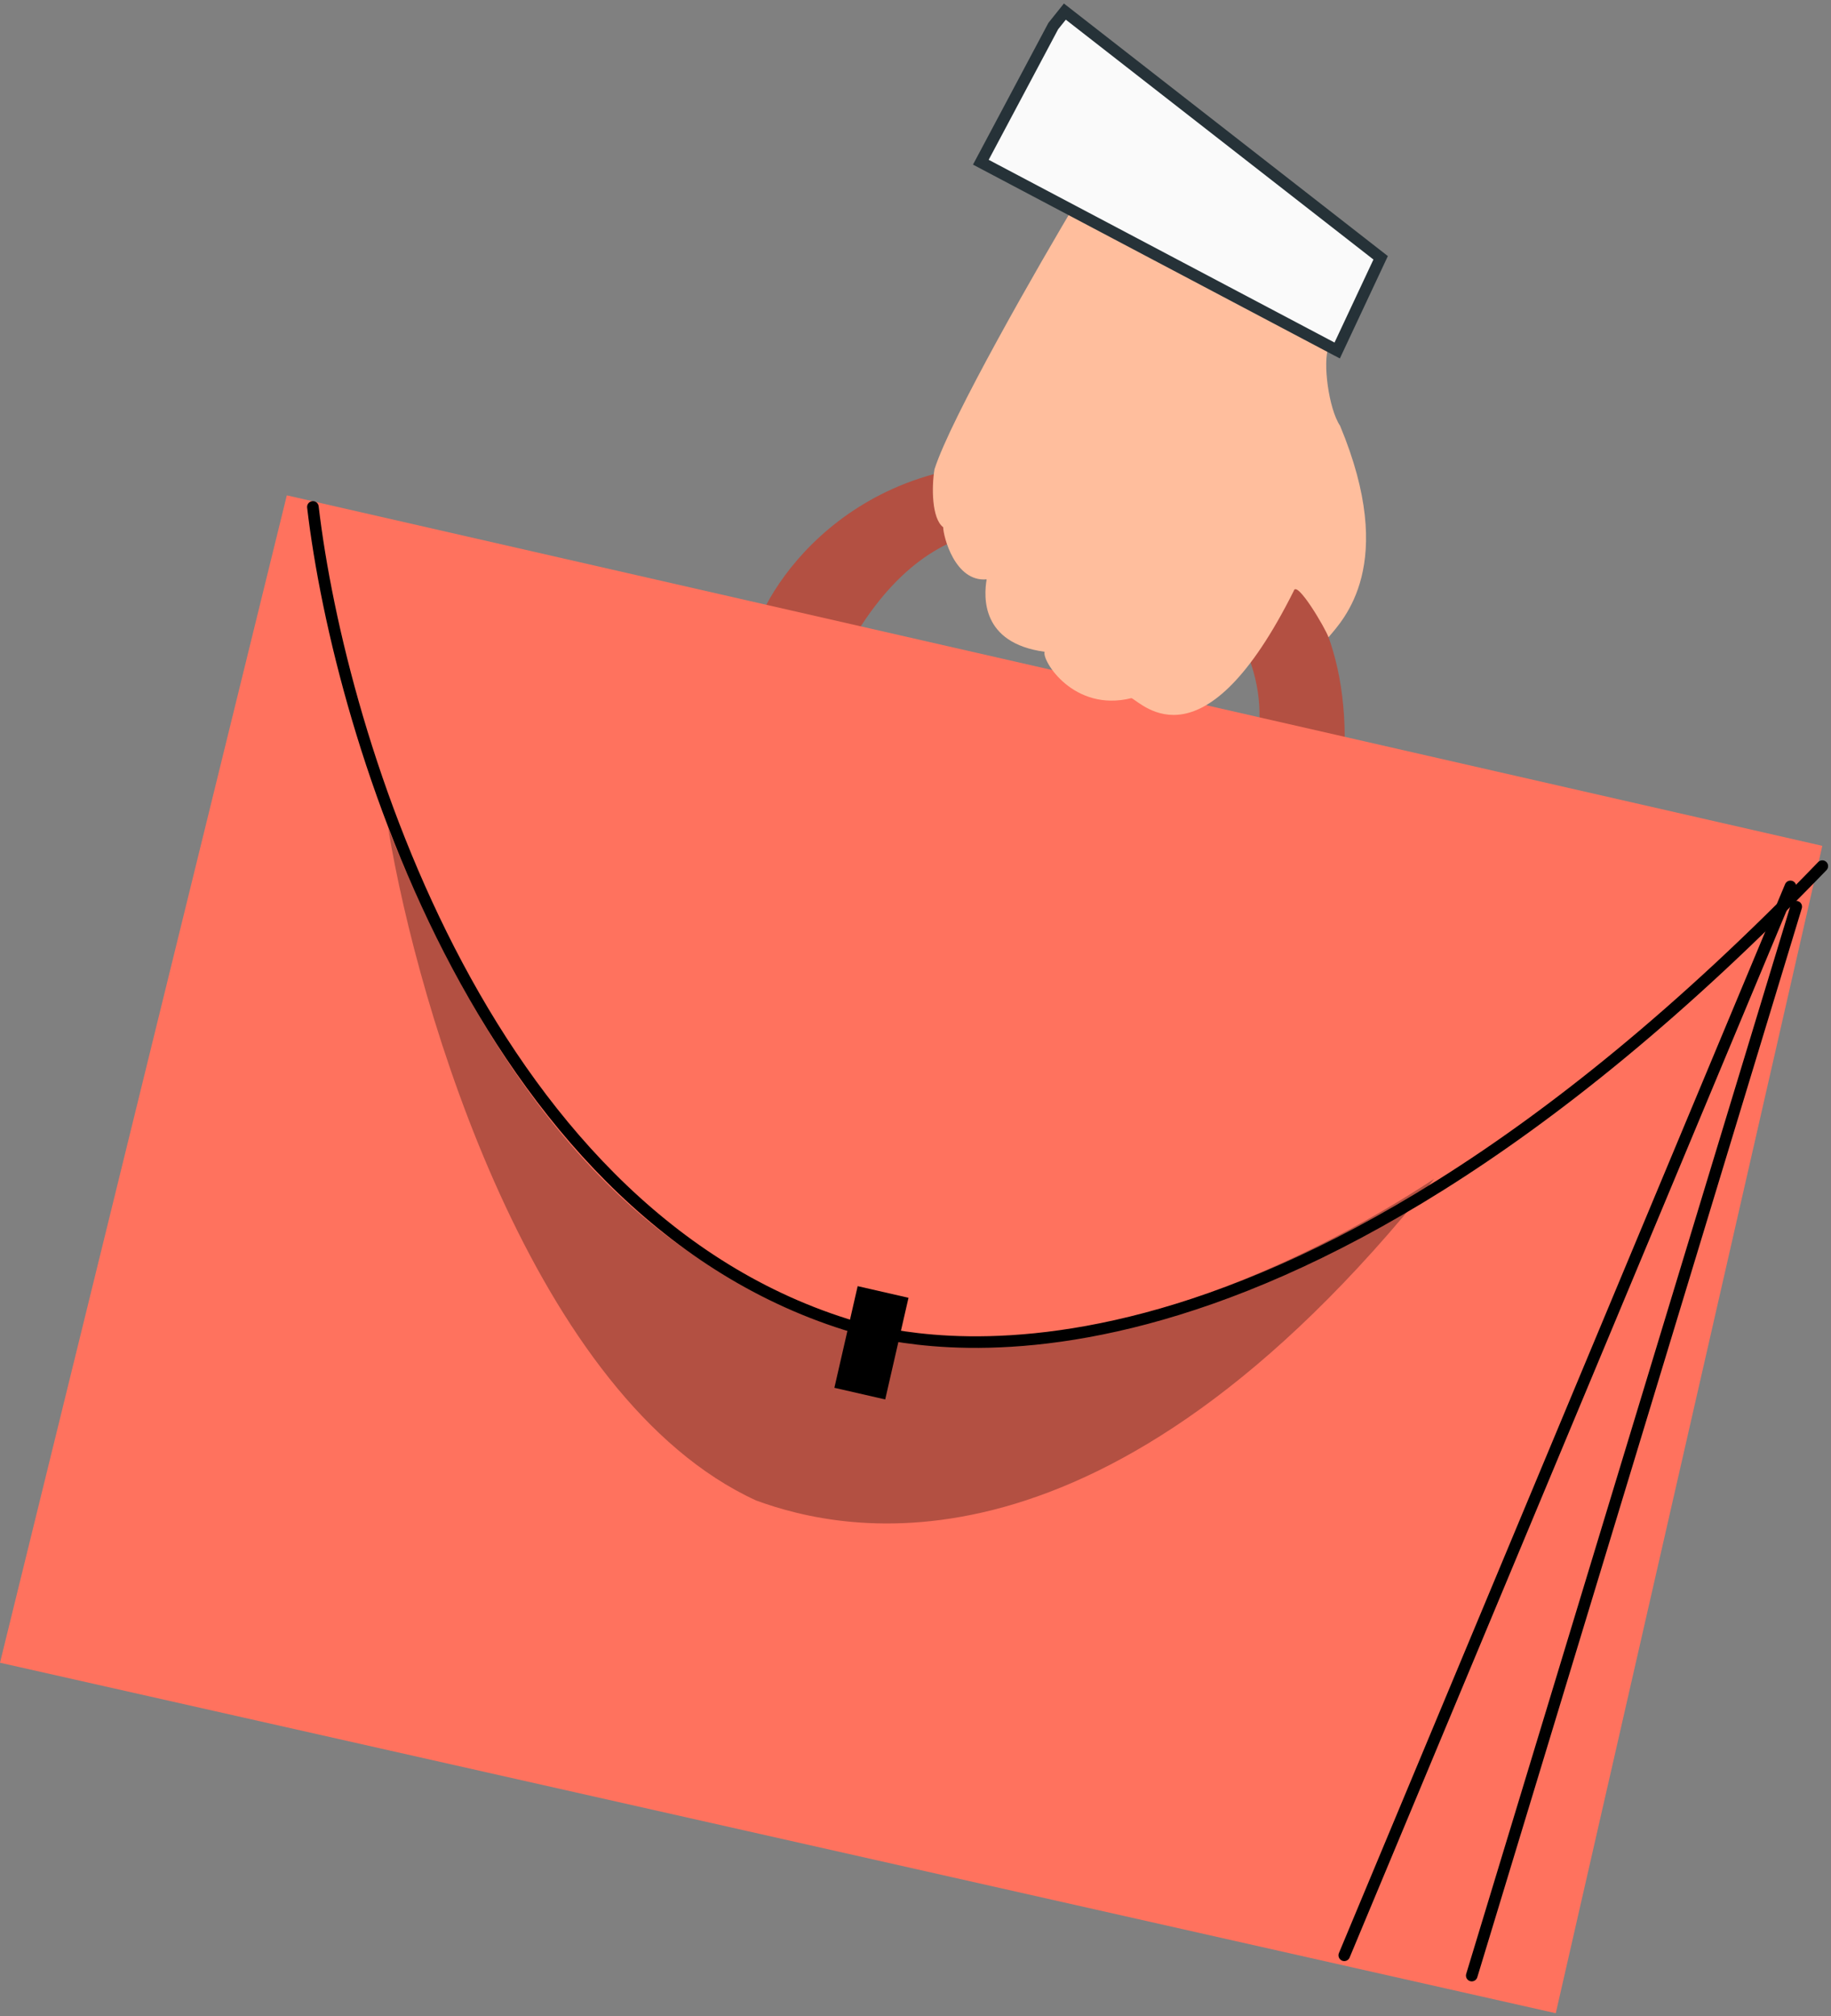
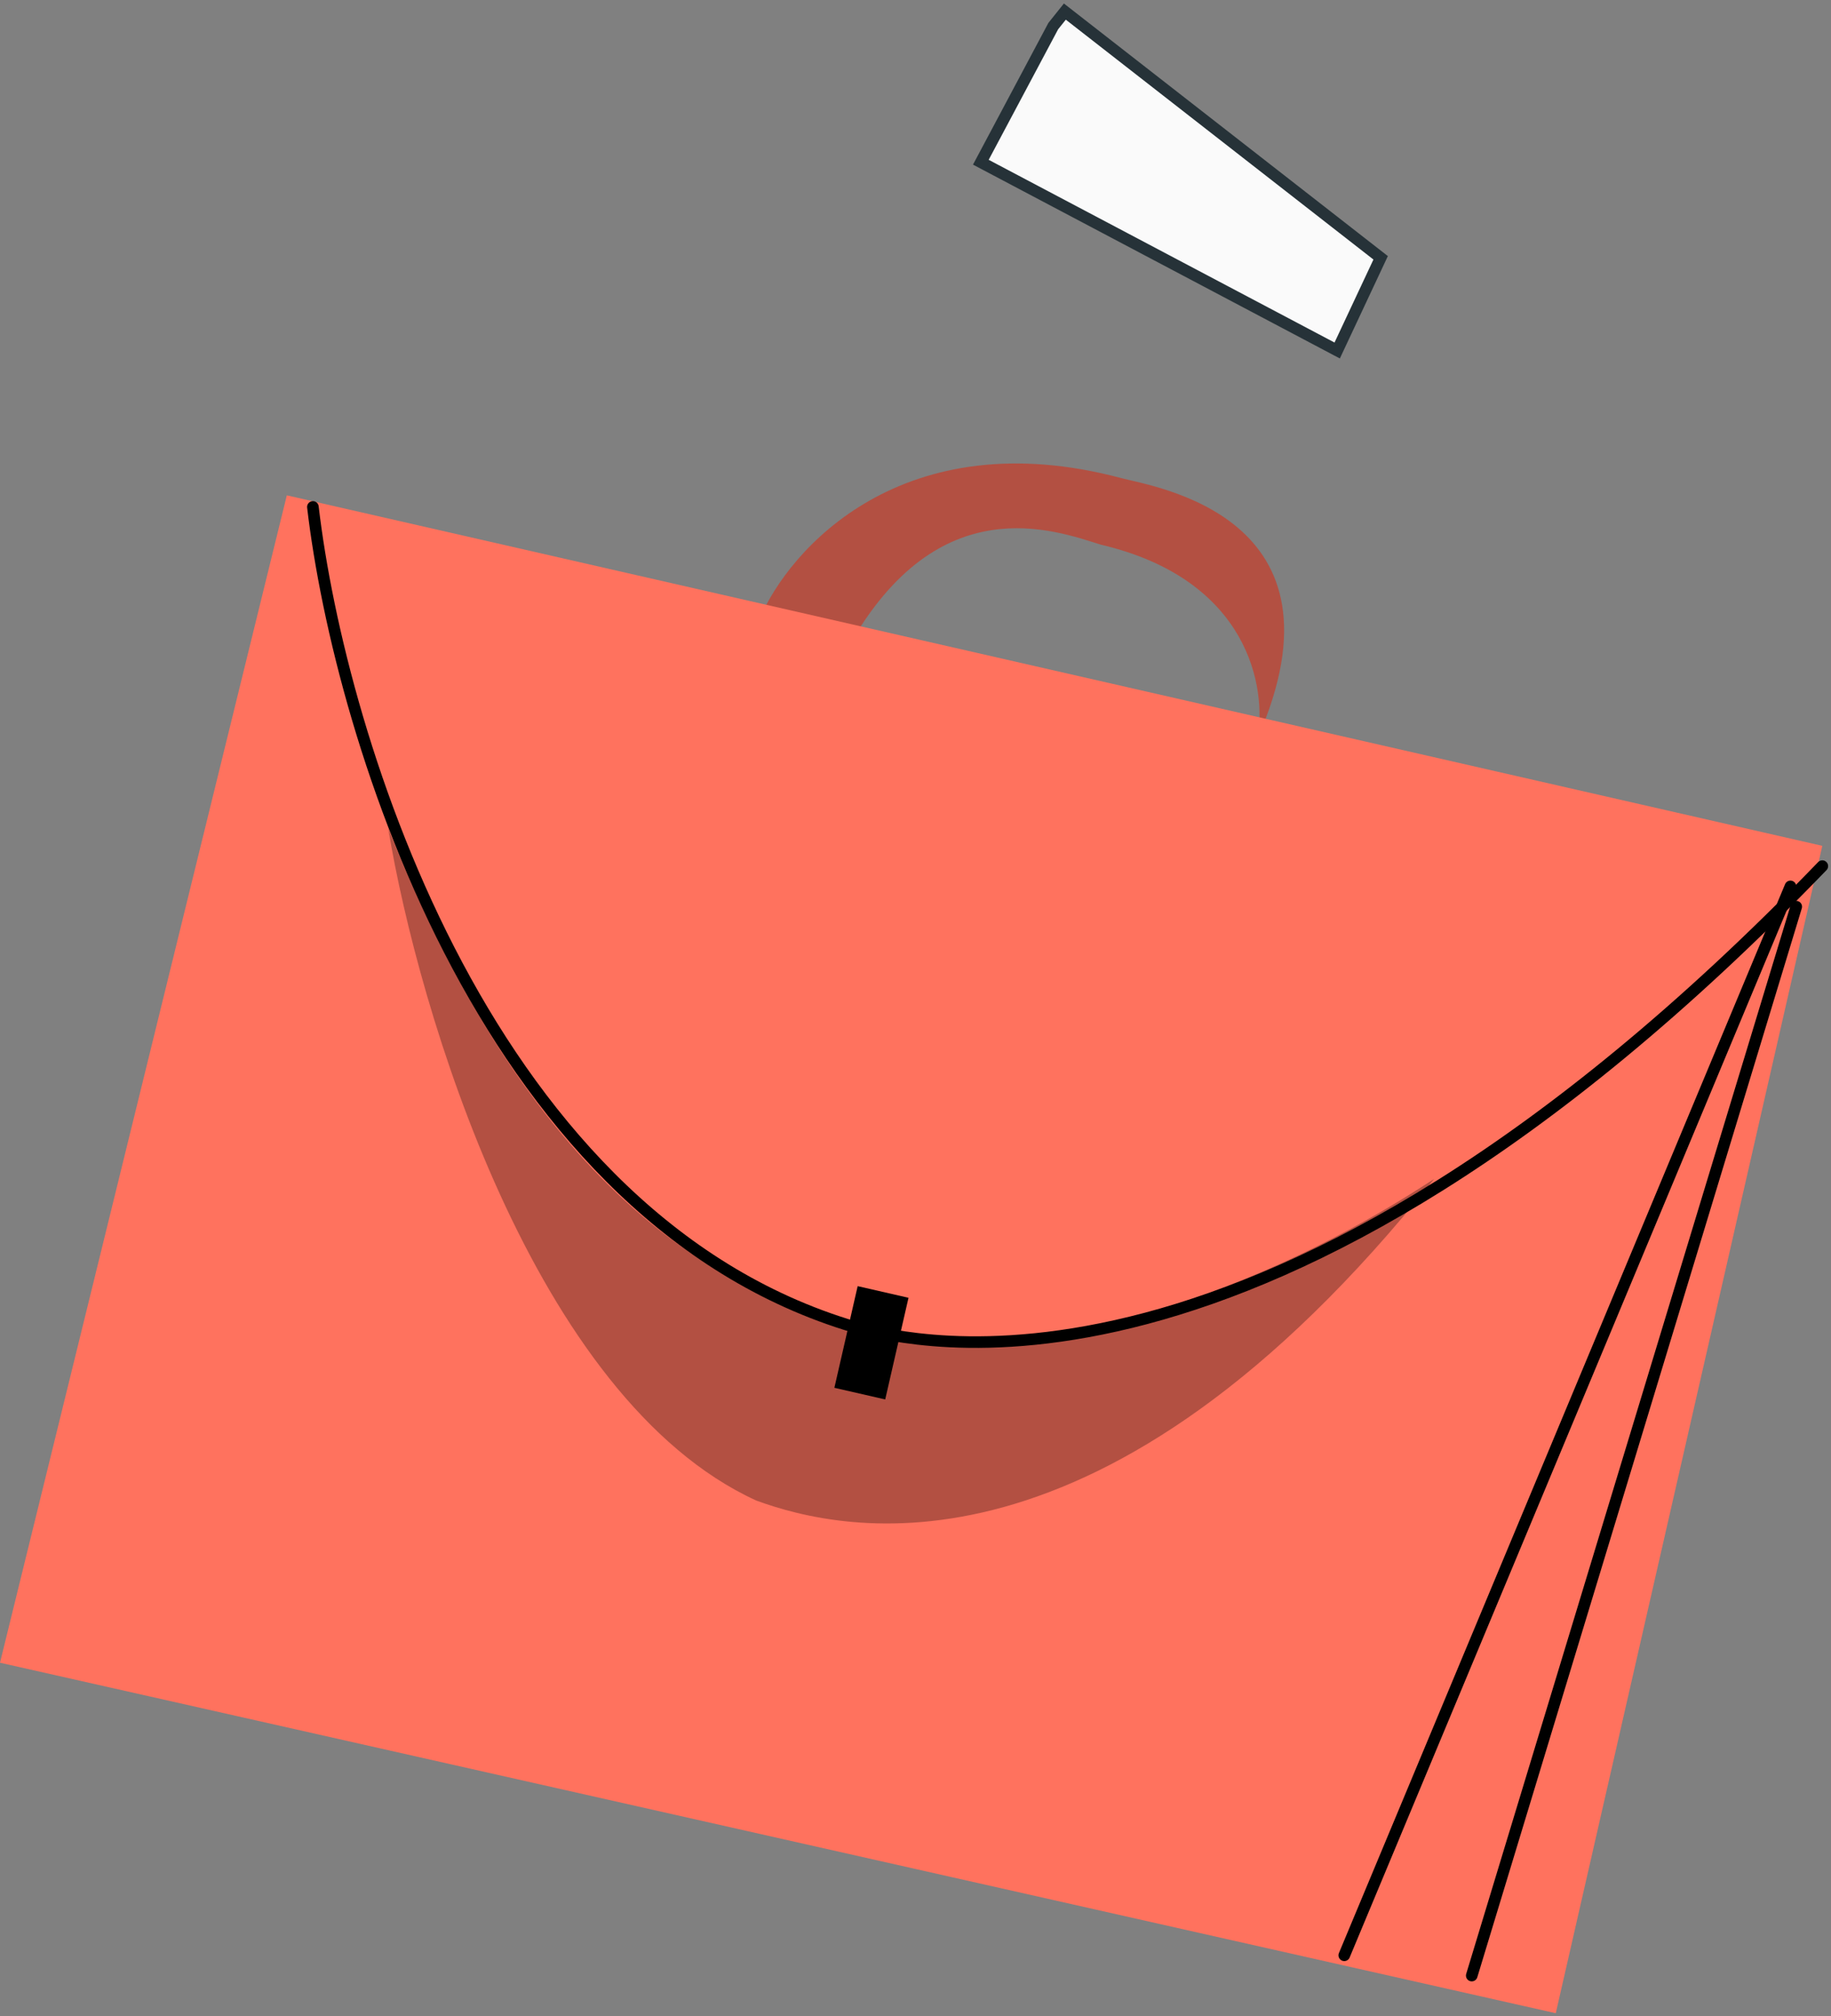
<svg xmlns="http://www.w3.org/2000/svg" width="316" height="348" viewBox="0 0 316 348" fill="none">
  <rect x="0" y="0" width="316" height="348" fill="#808080" stroke="none" />
-   <path d="M193.5 82.52C155.9 72.52 136.167 94.686 131 107.02C135.167 108.353 144.1 111.12 146.5 111.52C162 84.02 182 91.52 190 94.02C215.6 100.02 218.667 118.853 217 127.52C220.5 128.353 228.4 130.22 232 131.02C234 89.02 199 84.02 193.5 82.52Z" fill="#B35042" />
+   <path d="M193.5 82.52C155.9 72.52 136.167 94.686 131 107.02C135.167 108.353 144.1 111.12 146.5 111.52C162 84.02 182 91.52 190 94.02C215.6 100.02 218.667 118.853 217 127.52C234 89.02 199 84.02 193.5 82.52Z" fill="#B35042" />
  <path d="M0 287L49.5 85.5L314.5 146L268.5 347.5L0 287Z" fill="#FF725E" />
  <path d="M130.5 259C92.1 241.4 72.167 174.333 67 143C95.5 214.5 132.5 224.5 148 229.5C194 239 240.5 208 247.5 203.5C190.5 275 145.5 264.5 130.5 259Z" fill="#B35042" />
  <path d="M54 87.5C58.667 127.333 84.2 211.5 149 229.5C155.5 230.5 217.5 250 314.5 149.5" stroke="black" stroke-width="2" stroke-linecap="round" />
  <path d="M232 337.5L309 153" stroke="black" stroke-width="2" stroke-linecap="round" />
  <path d="M254 341L310 156.5" stroke="black" stroke-width="2" stroke-linecap="round" />
  <rect x="148.02" y="222" width="9" height="18" transform="rotate(12.905 148.02 222)" fill="black" />
-   <path d="M161.278 81C164.078 72.2 179.111 46 186.278 34C200.611 42 229.277 58.4 229.277 60C228.277 62.5 229.277 70.5 231.277 73.5C241.277 97.5 231.777 107 229.277 110C228.777 108.5 223.777 100 223.277 102C207.777 133 197.277 121.5 195.277 120.5C185.277 123 179.777 114 180.277 112.5C169.277 111 169.777 103 170.277 100C164.777 100.5 162.778 92.5 162.778 91C160.778 89.5 160.778 84 161.278 81Z" fill="#FFBE9D" />
  <path d="M169.277 28L181.777 4.5L183.777 2L238.277 44.5L230.777 60.5L169.277 28Z" fill="#FAFAFA" stroke="#263238" stroke-width="2" stroke-linecap="round" />
</svg>